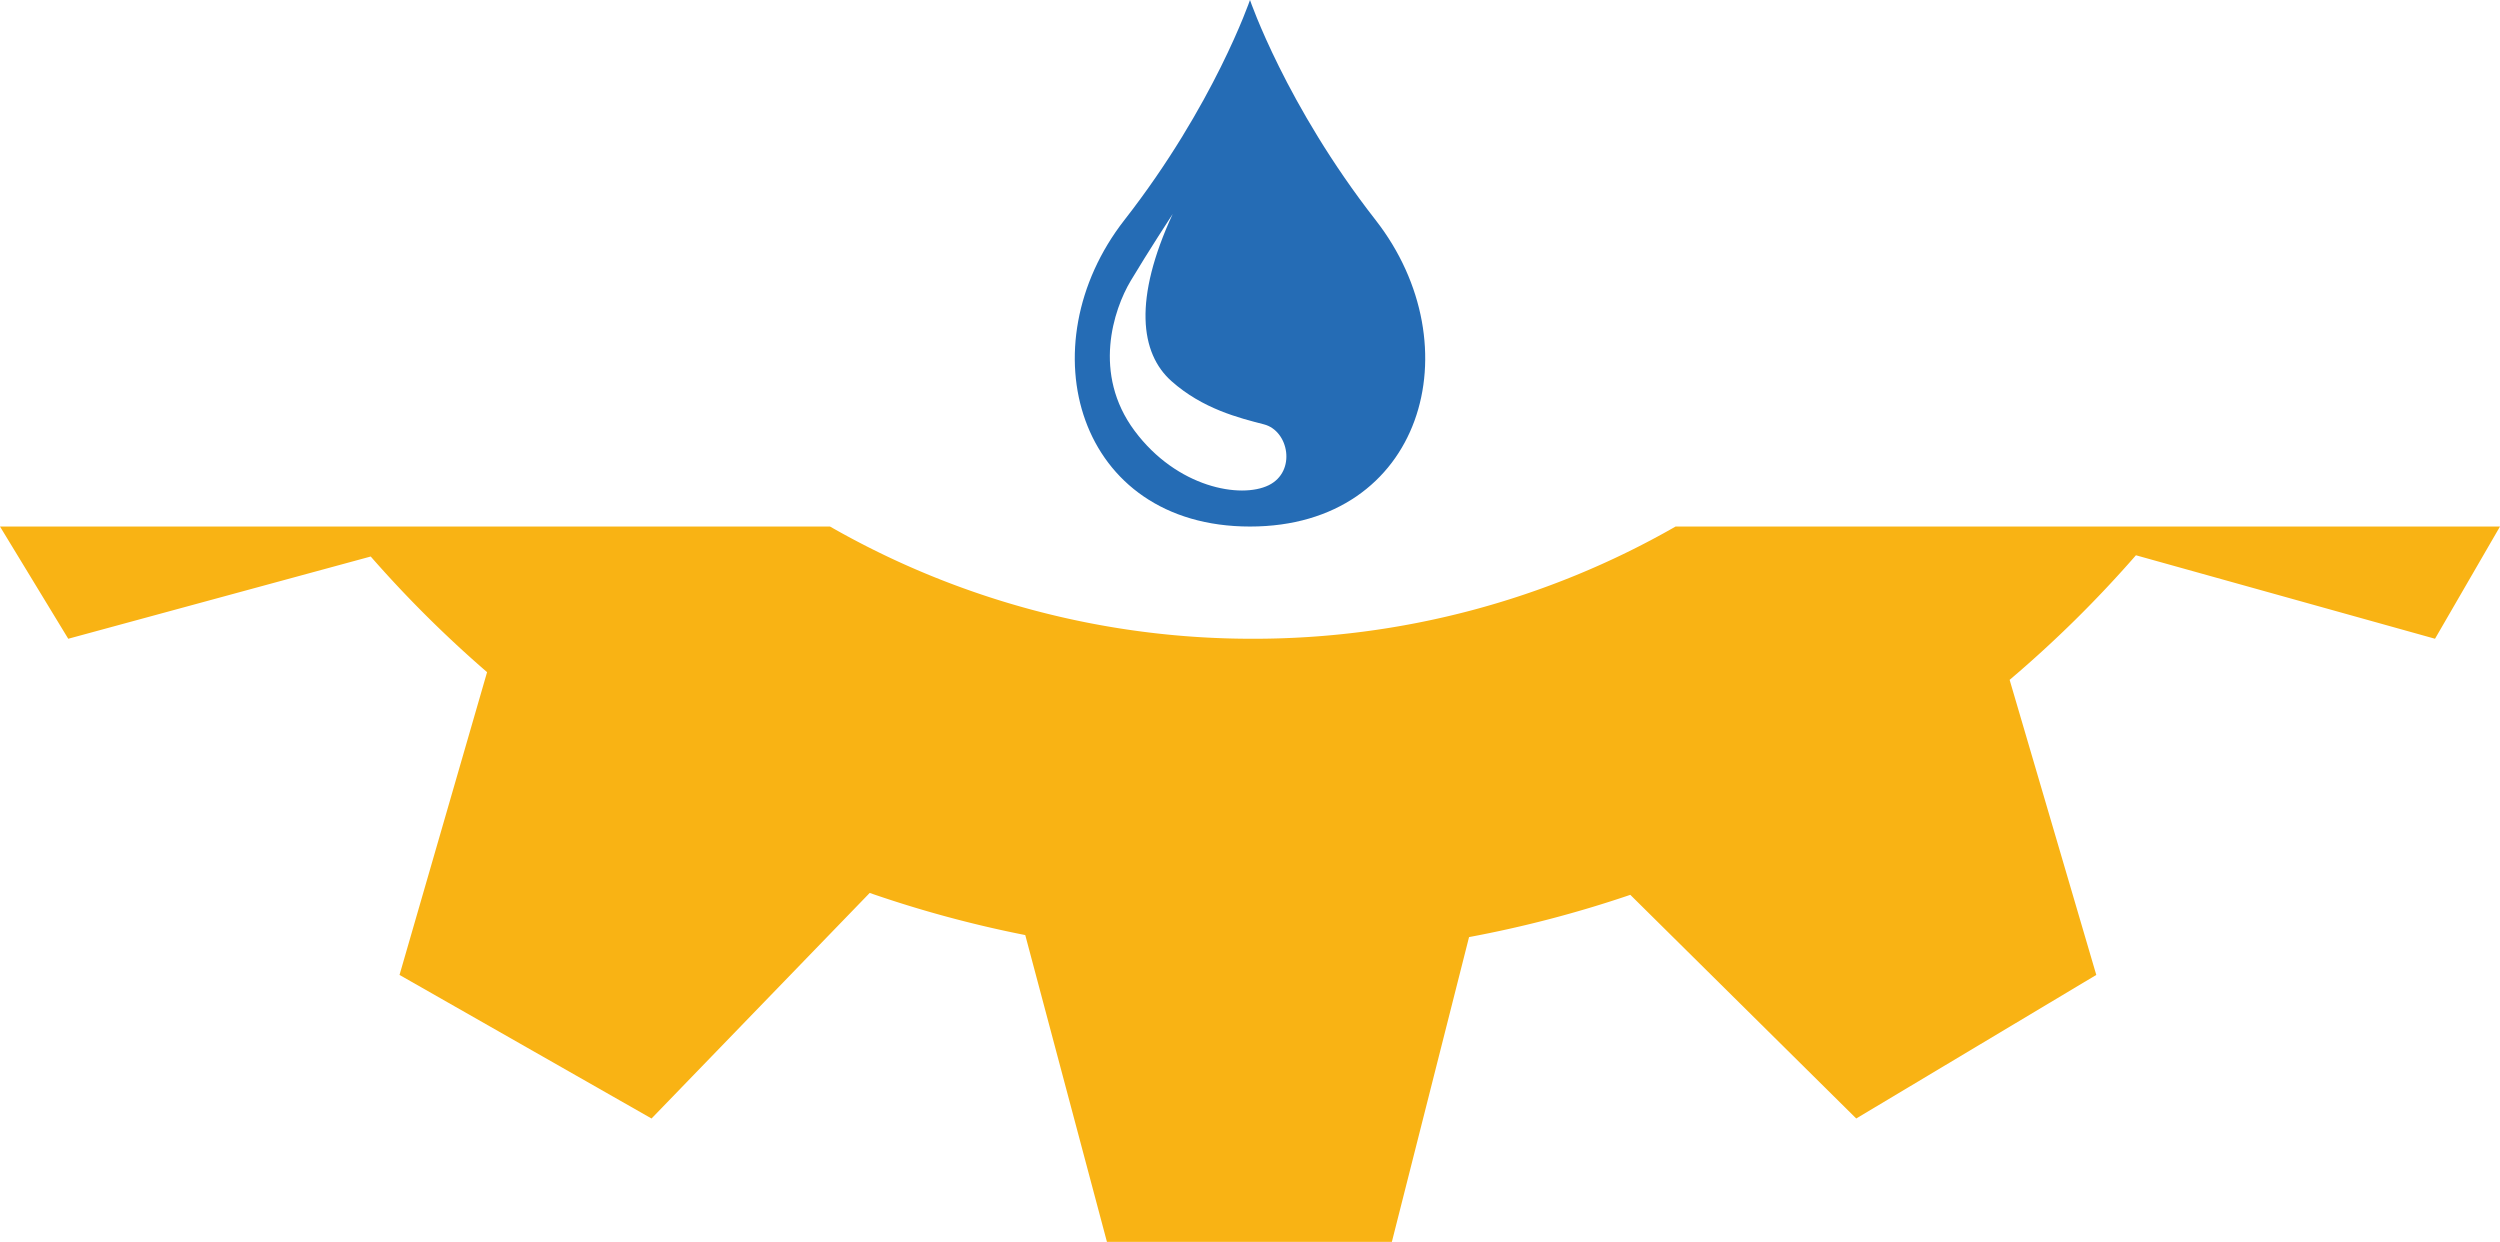
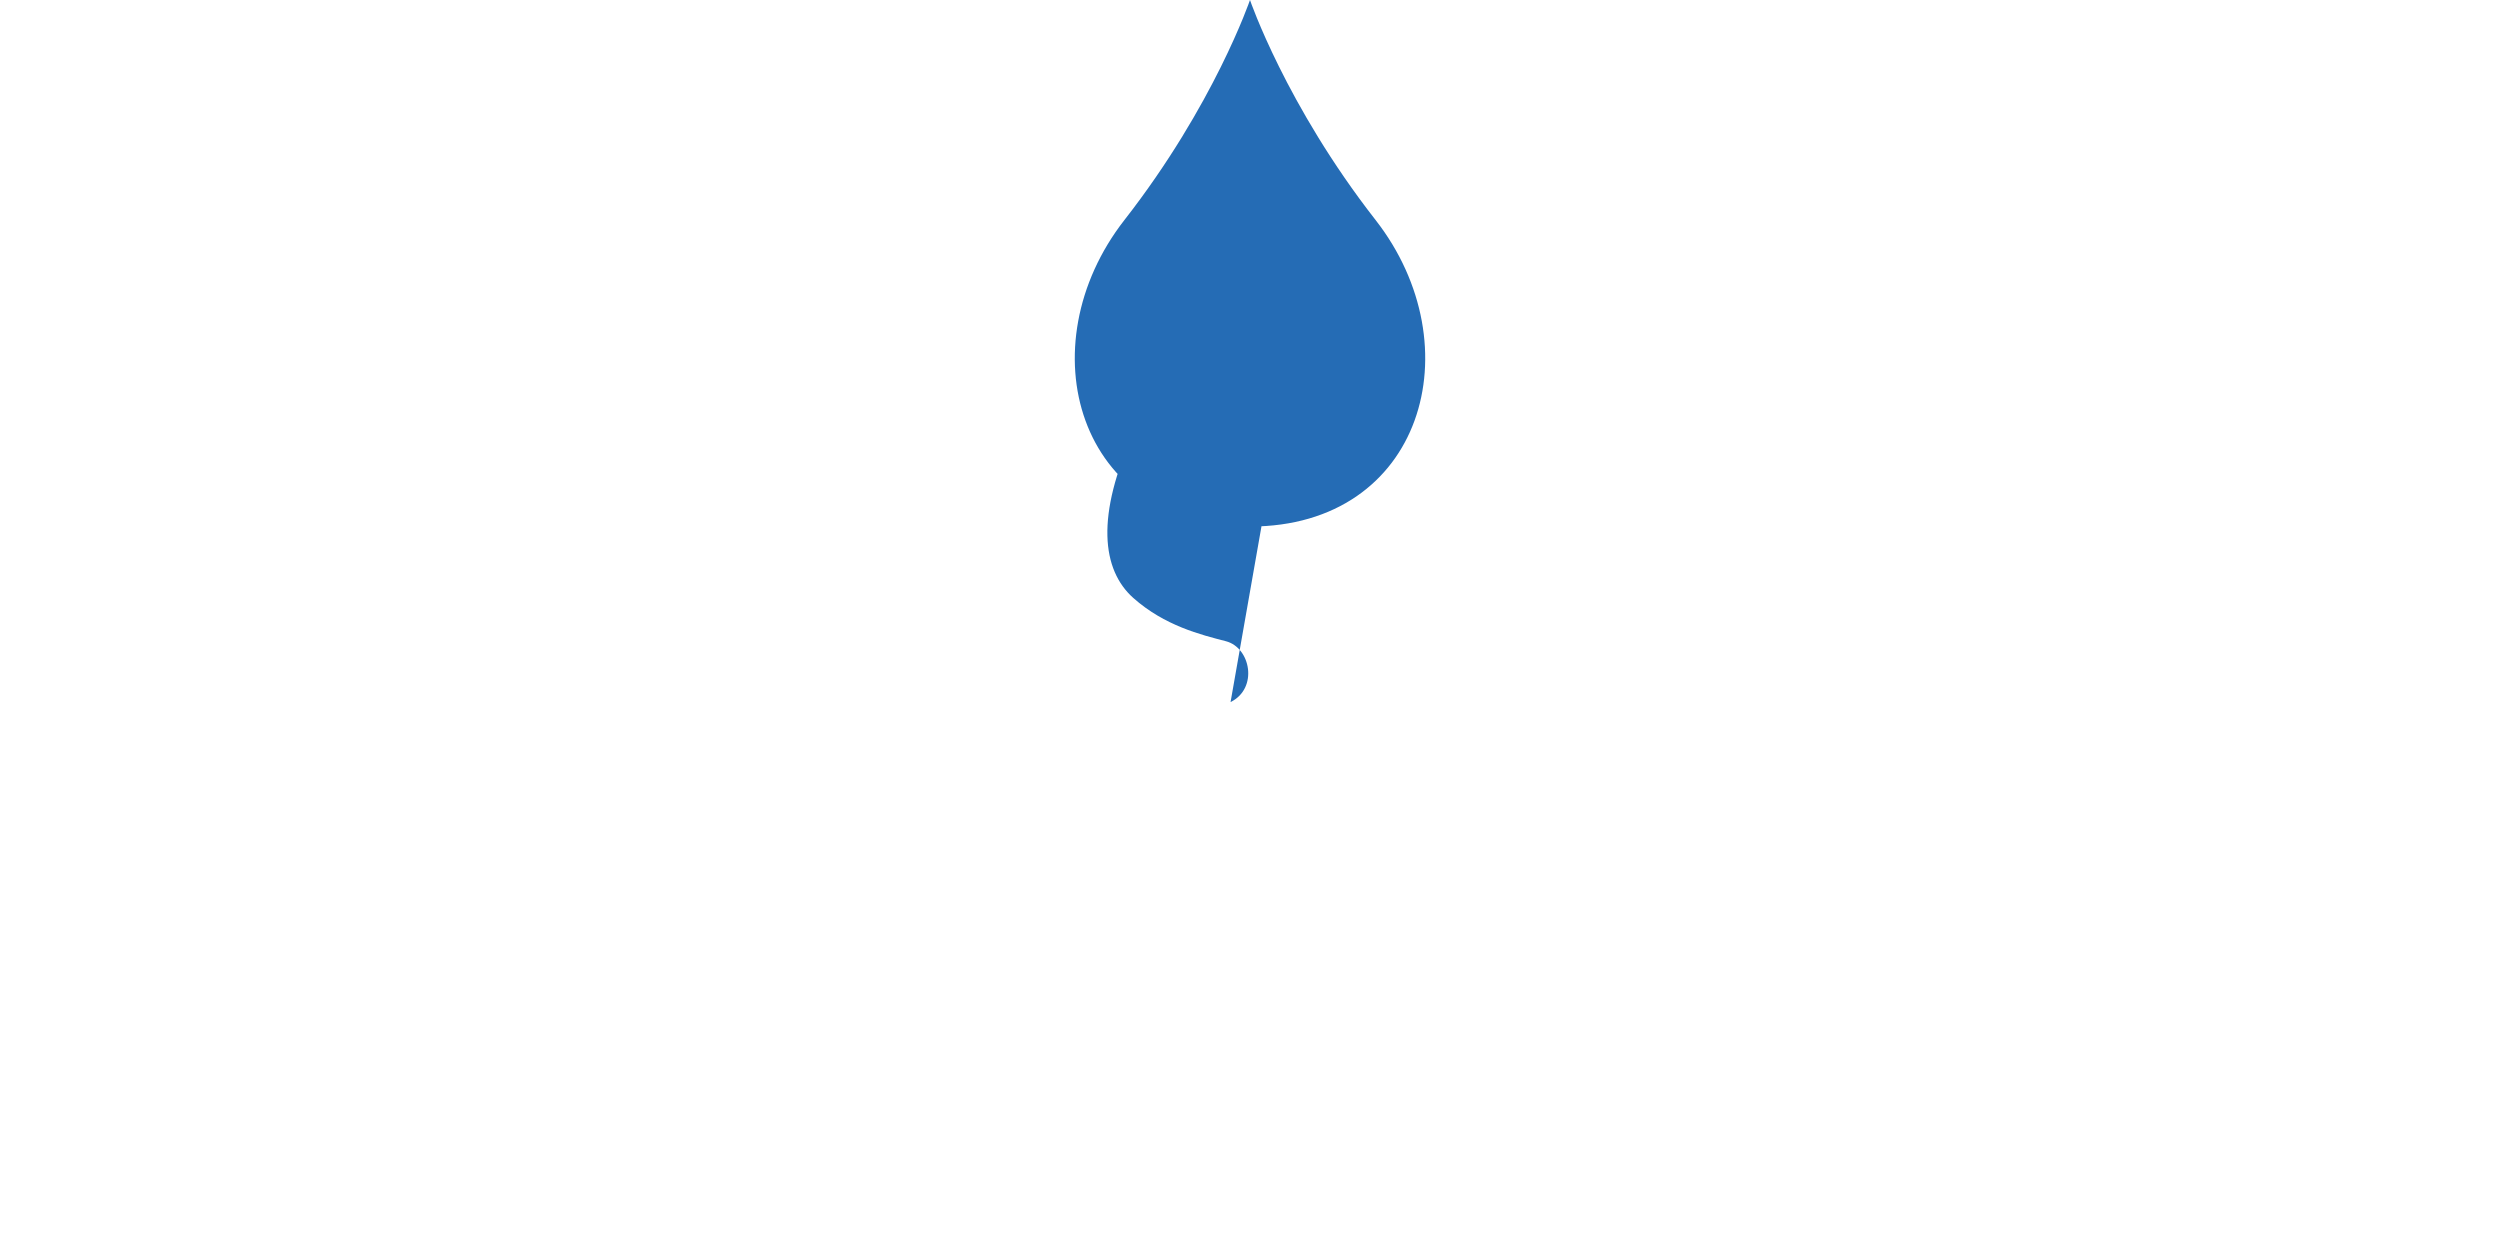
<svg xmlns="http://www.w3.org/2000/svg" width="718.073" height="356.707" viewBox="0 0 718.073 356.707">
  <g id="Group_47" data-name="Group 47" transform="translate(-590.711 -2538.293)">
-     <path id="Path_70" data-name="Path 70" d="M704.272,172.449a243.844,243.844,0,0,1-121.431,32.232,243.847,243.847,0,0,1-121.434-32.232H223L242.6,204.681l86.879-23.623A338.313,338.313,0,0,0,362.9,214.275l-25.149,86.964,72.385,41.238L472.8,277.69a334.085,334.085,0,0,0,44.681,12.1l23.462,88.125h81.836l22.172-87.545a333.989,333.989,0,0,0,46.319-12.138l64.891,64.242,68.949-41.238L800.22,216.486A337.861,337.861,0,0,0,836.5,180.7l85.905,23.978,18.663-32.232Z" transform="translate(367.714 2517.082)" fill="#f9b314" />
-     <path id="Path_71" data-name="Path 71" d="M355.869,87.021C330.1,54,319.8,23.831,319.8,23.831S309.505,54,283.738,87.021c-28.282,36.247-13.6,88.047,36.065,88.047s64.349-51.8,36.067-88.047M325.177,163.2c-8,3.939-26.343.739-38.529-15.634s-6.031-34.835-1.106-43.082,12.062-19.2,12.062-19.2c-11.326,24.495-9.354,40.006-.37,48.006s19.45,10.586,26.59,12.432,9.354,13.541,1.353,17.48" transform="translate(629.944 2514.462)" fill="#256cb5" />
+     <path id="Path_71" data-name="Path 71" d="M355.869,87.021C330.1,54,319.8,23.831,319.8,23.831S309.505,54,283.738,87.021c-28.282,36.247-13.6,88.047,36.065,88.047s64.349-51.8,36.067-88.047M325.177,163.2c-8,3.939-26.343.739-38.529-15.634c-11.326,24.495-9.354,40.006-.37,48.006s19.45,10.586,26.59,12.432,9.354,13.541,1.353,17.48" transform="translate(629.944 2514.462)" fill="#256cb5" />
  </g>
</svg>